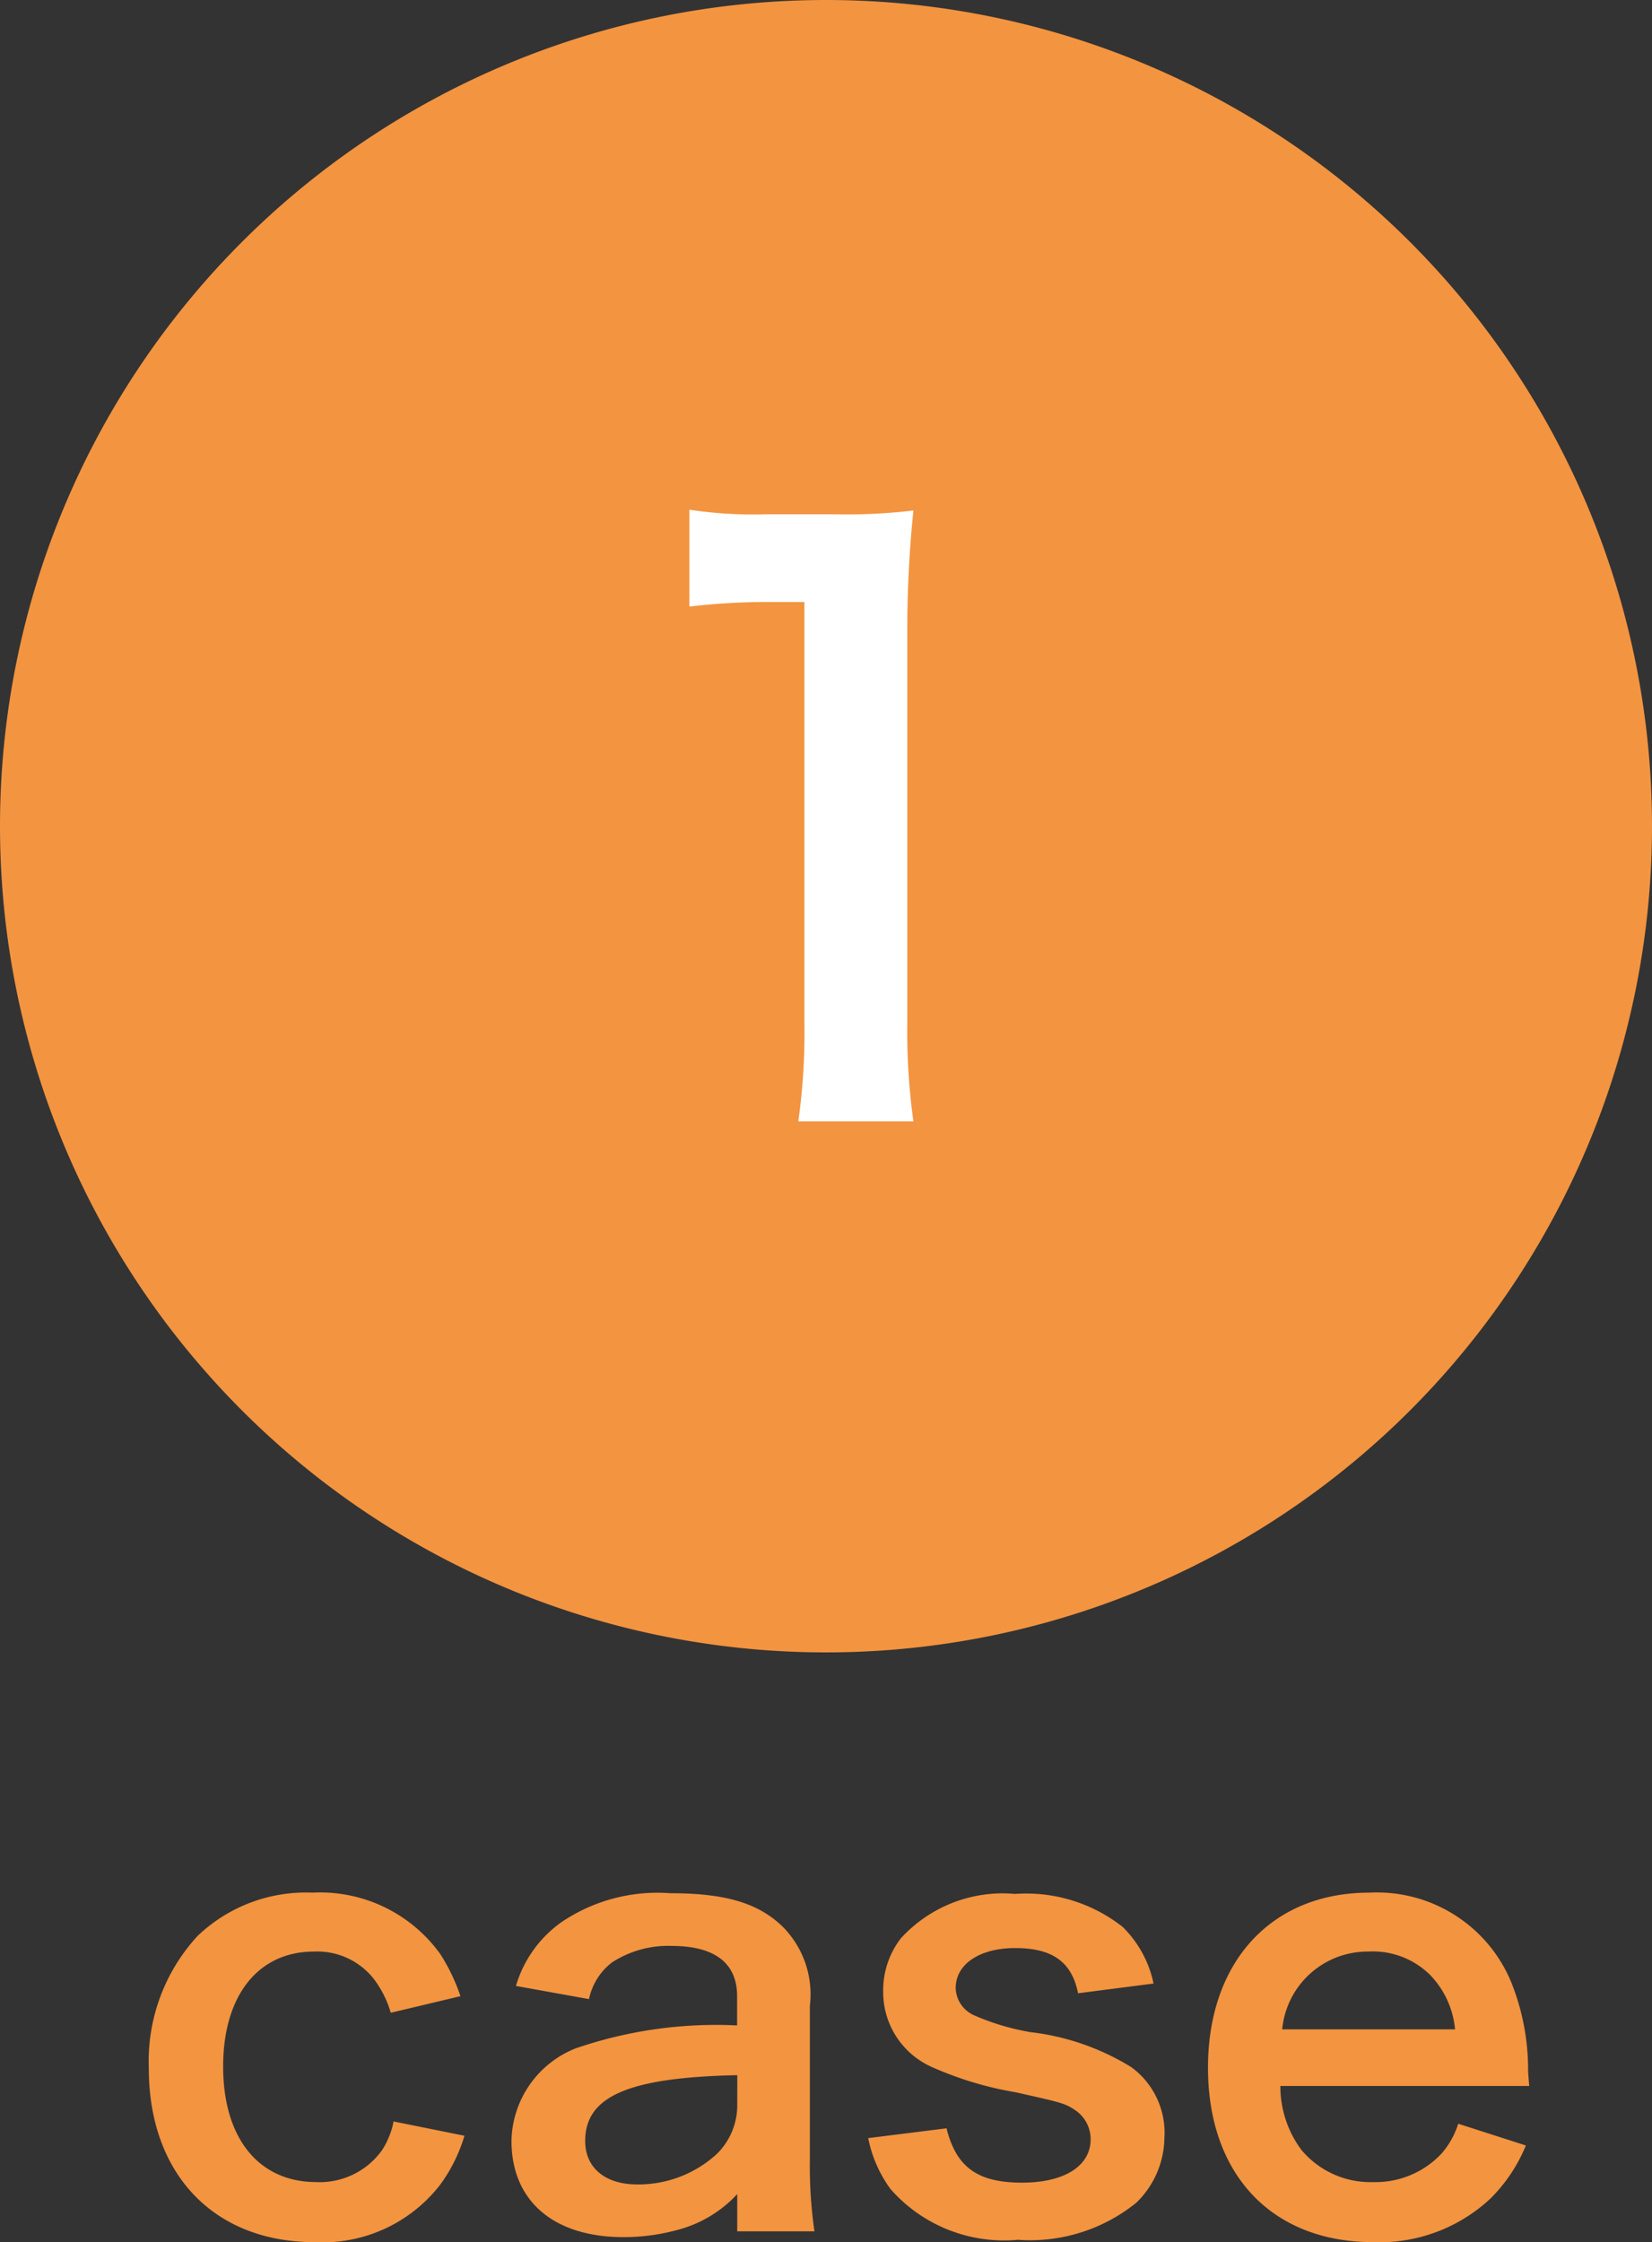
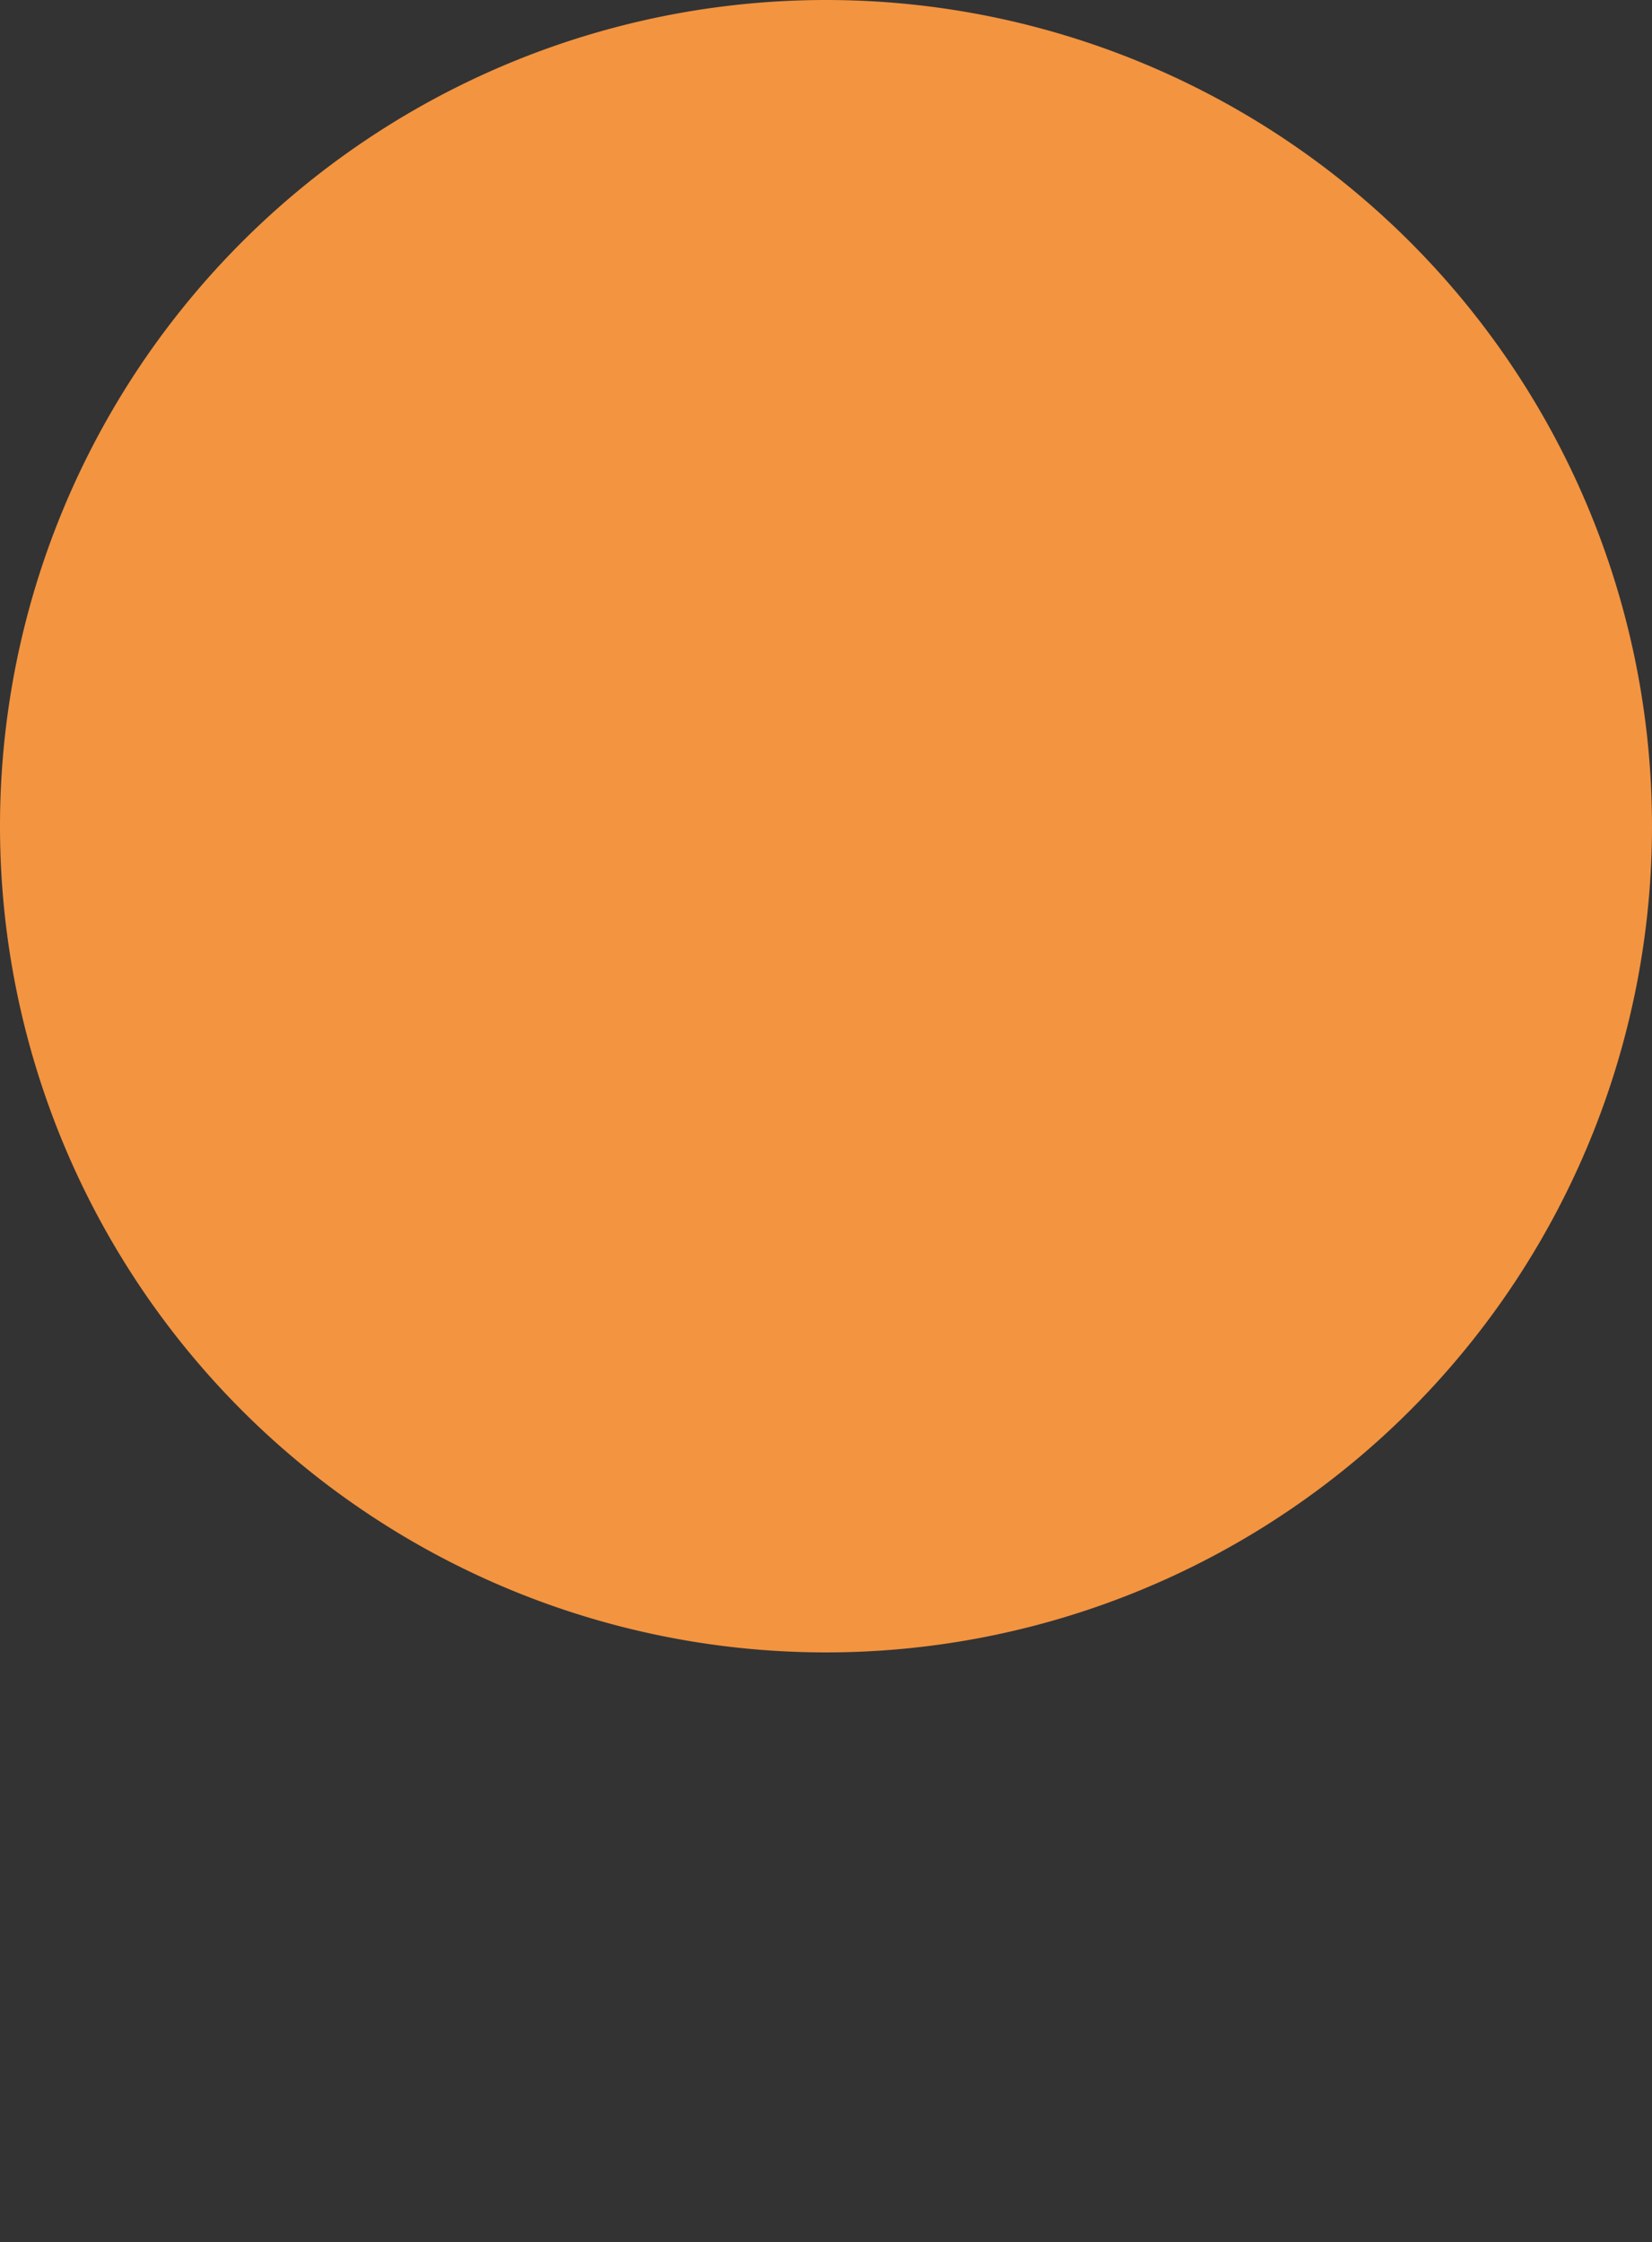
<svg xmlns="http://www.w3.org/2000/svg" width="52" height="70.558" viewBox="0 0 52 70.558">
  <rect x="0" y="0" width="52" height="70.558" fill="#333333" stroke="none" />
  <g id="グループ_26619" data-name="グループ 26619" transform="translate(-6105 5098)">
-     <path id="パス_39651" data-name="パス 39651" d="M10.494-7.182A5.991,5.991,0,0,0,9.864-8.5,4.656,4.656,0,0,0,5.832-10.44,4.929,4.929,0,0,0,2.214-9.072,5.82,5.82,0,0,0,.684-4.914C.684-1.584,2.736.558,5.9.558A4.678,4.678,0,0,0,9.864-1.26a5.04,5.04,0,0,0,.756-1.53L8.388-3.24a2.516,2.516,0,0,1-.36.9,2.41,2.41,0,0,1-2.07,1.008c-1.818,0-2.934-1.386-2.934-3.636,0-2.232,1.1-3.618,2.862-3.618a2.265,2.265,0,0,1,1.854.828A3.244,3.244,0,0,1,8.3-6.66Zm8.712,7.4h2.43a14.477,14.477,0,0,1-.144-2.25V-6.876a3.023,3.023,0,0,0-.846-2.484c-.774-.756-1.818-1.062-3.546-1.062a5.389,5.389,0,0,0-3.438.918,3.761,3.761,0,0,0-1.422,2l2.3.414a1.961,1.961,0,0,1,.72-1.152,3.247,3.247,0,0,1,1.872-.522c1.368,0,2.07.54,2.07,1.584v.918a13.617,13.617,0,0,0-5.076.72A3.193,3.193,0,0,0,12.1-2.628C12.1-.738,13.428.4,15.624.4A6.369,6.369,0,0,0,17.3.18,3.9,3.9,0,0,0,19.206-.954Zm0-4.014a2.145,2.145,0,0,1-.648,1.584,3.655,3.655,0,0,1-2.5.954c-1.008,0-1.638-.522-1.638-1.368,0-1.4,1.35-2,4.788-2.07Zm4.122,1.08a4.049,4.049,0,0,0,.7,1.6,4.755,4.755,0,0,0,4.014,1.6A5.314,5.314,0,0,0,31.77-.684a2.894,2.894,0,0,0,.882-2.034A2.558,2.558,0,0,0,31.608-4.95a7.737,7.737,0,0,0-3.168-1.1,7.582,7.582,0,0,1-1.8-.54.97.97,0,0,1-.558-.846c0-.756.756-1.26,1.872-1.26,1.17,0,1.782.432,1.98,1.422l2.376-.306a3.5,3.5,0,0,0-.972-1.782A4.911,4.911,0,0,0,27.954-10.4a4.341,4.341,0,0,0-3.6,1.4A2.678,2.678,0,0,0,23.8-7.326,2.577,2.577,0,0,0,25.38-4.932a10.881,10.881,0,0,0,2.592.774c1.44.324,1.548.342,1.89.576a1.1,1.1,0,0,1,.468.9c0,.846-.828,1.368-2.16,1.368-1.4,0-2.07-.486-2.376-1.71ZM44.136-4.356c-.036-.414-.036-.468-.036-.5A7.4,7.4,0,0,0,43.578-7.6,4.573,4.573,0,0,0,39.1-10.44c-3.078,0-5.076,2.178-5.076,5.508,0,3.366,2.016,5.49,5.2,5.49A5.112,5.112,0,0,0,42.93-.828a5.059,5.059,0,0,0,1.1-1.656L41.9-3.168a2.616,2.616,0,0,1-.522.936,2.846,2.846,0,0,1-2.16.9,2.829,2.829,0,0,1-2.25-1.008,3.346,3.346,0,0,1-.666-2.016ZM36.36-6.138a2.7,2.7,0,0,1,2.7-2.448A2.567,2.567,0,0,1,41-7.866,2.825,2.825,0,0,1,41.8-6.138Z" transform="translate(6109 -5028)" fill="#f39440" />
    <path id="パス_39650" data-name="パス 39650" d="M26,0A26,26,0,1,1,0,26,26,26,0,0,1,26,0Z" transform="translate(6105 -5098)" fill="#f39440" />
-     <path id="パス_39652" data-name="パス 39652" d="M10.752.288a20.118,20.118,0,0,1-.192-3.12V-14.976a36.163,36.163,0,0,1,.192-3.96,17.454,17.454,0,0,1-2.448.12H6.1a13.337,13.337,0,0,1-2.4-.144v3.048a21.344,21.344,0,0,1,2.472-.144H7.32V-2.832A19.921,19.921,0,0,1,7.128.288Z" transform="translate(6123 -5063)" fill="#fff" />
  </g>
</svg>